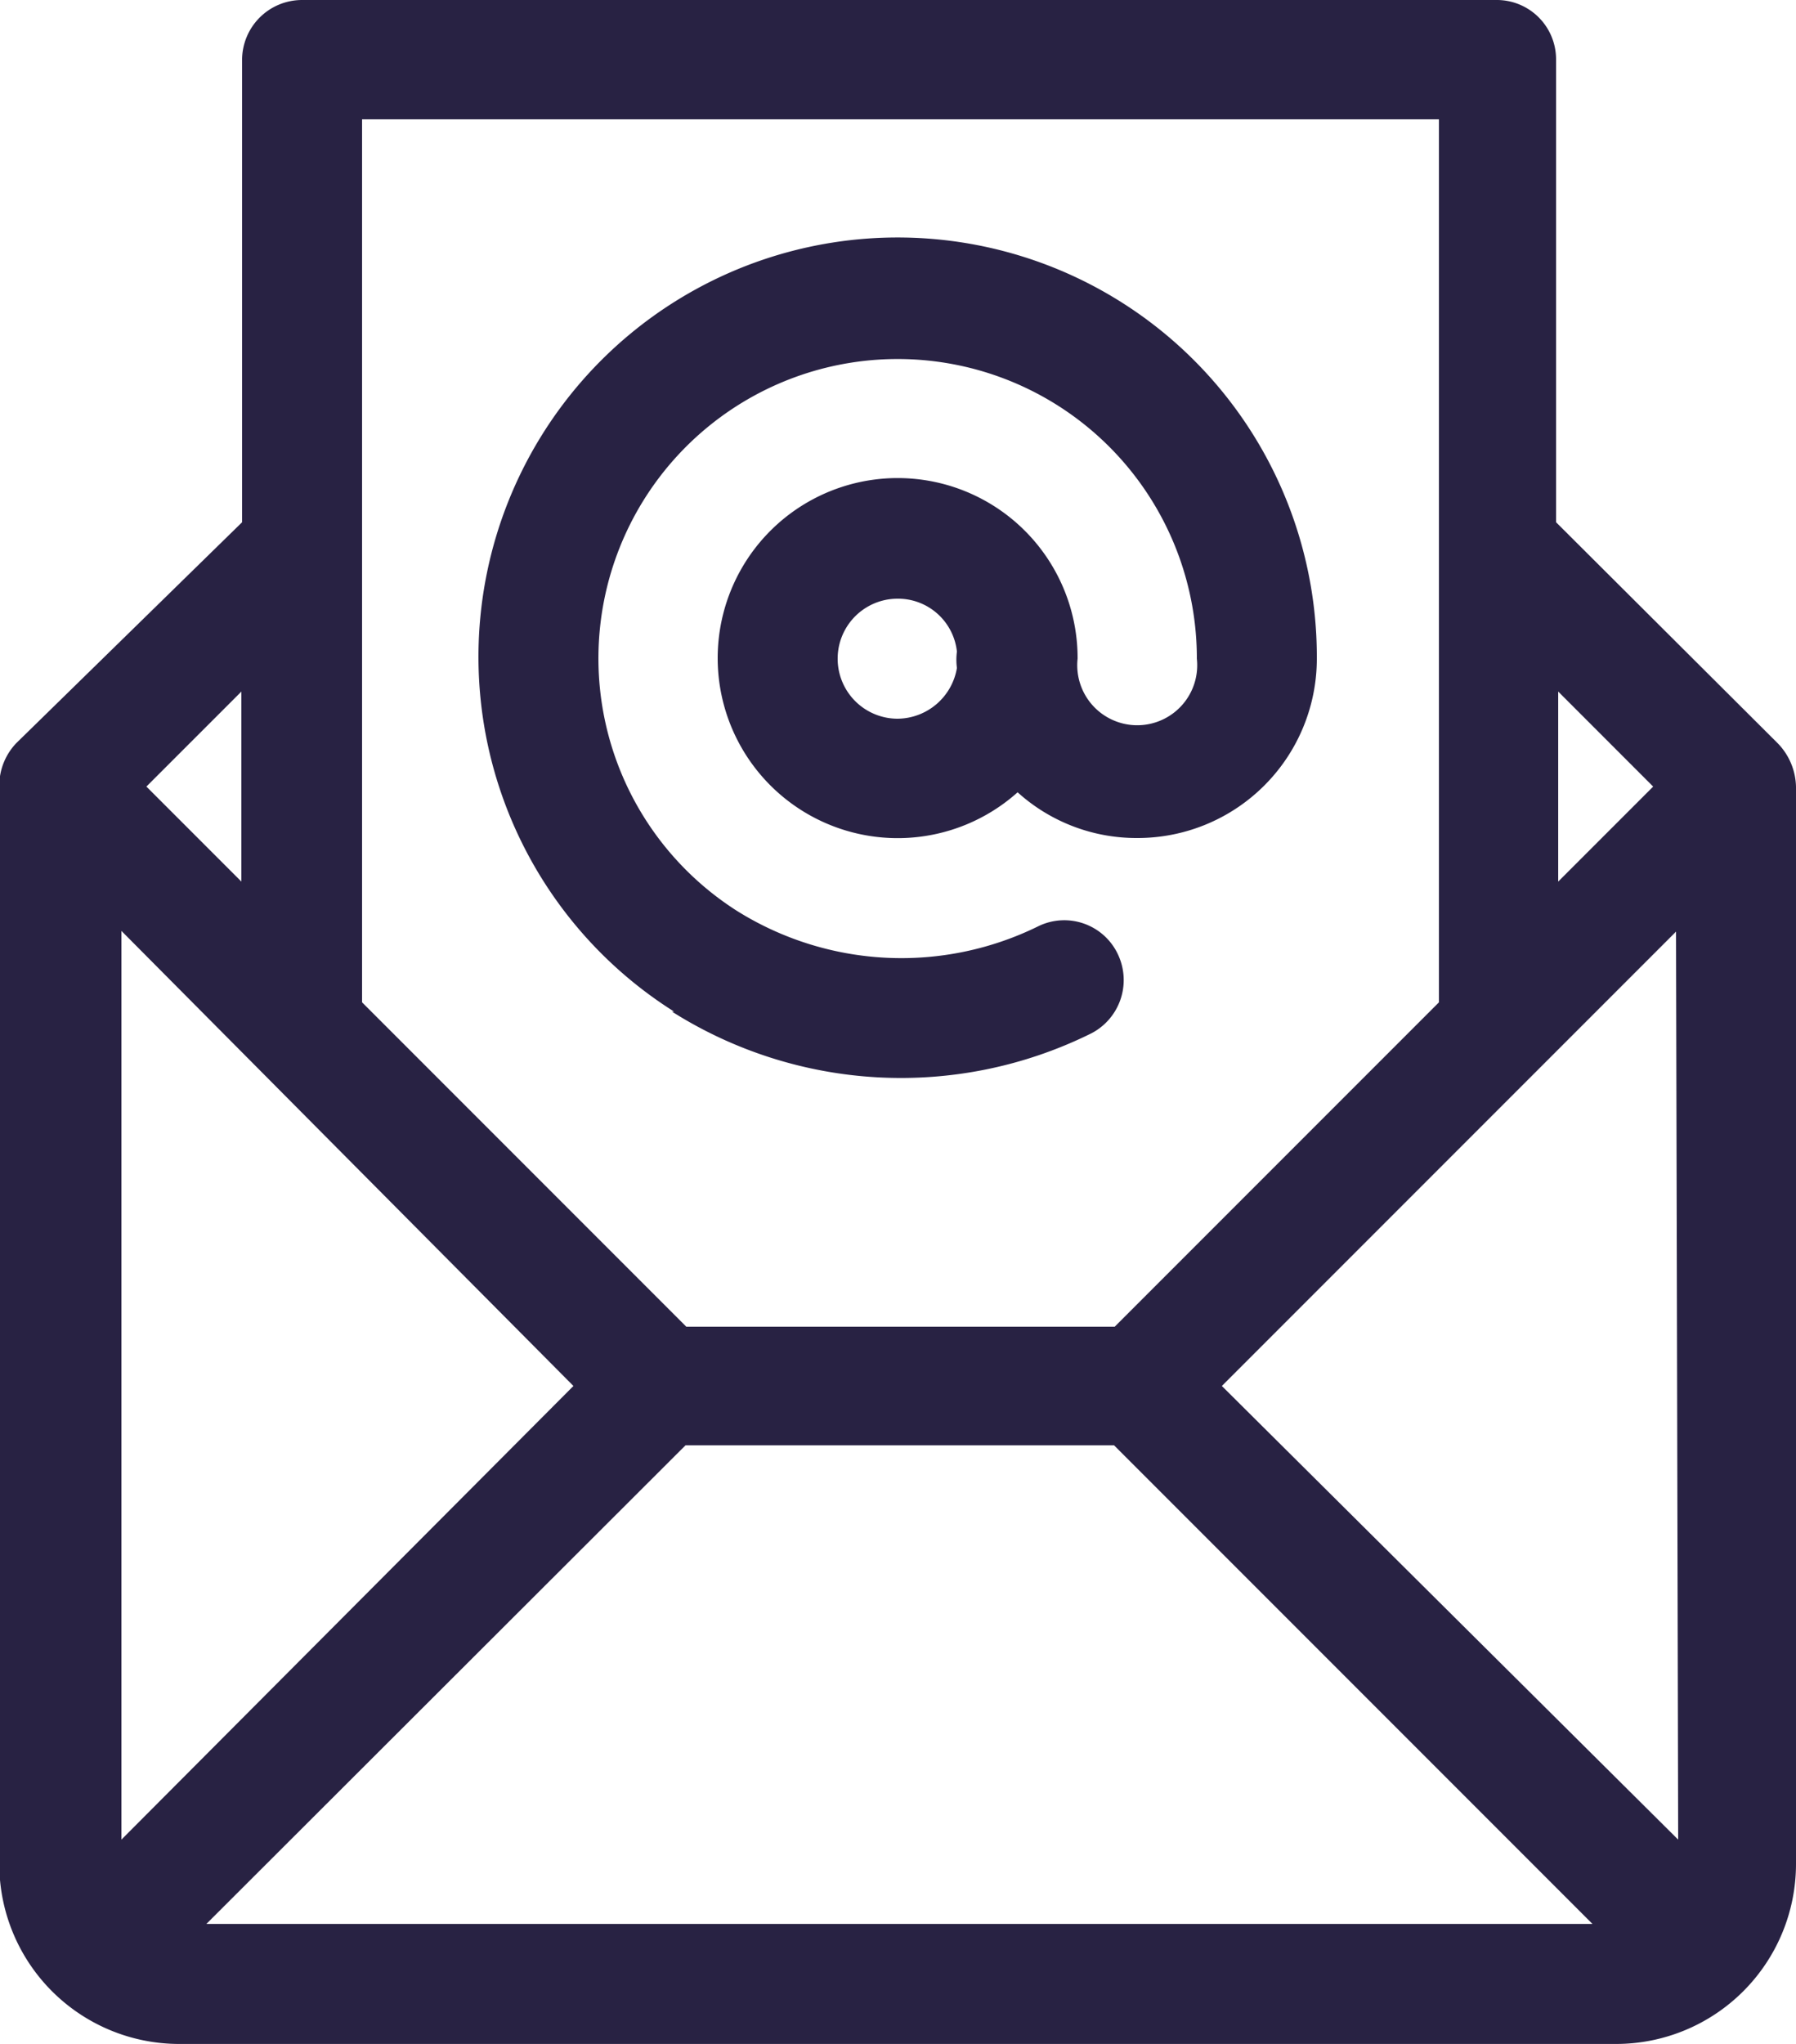
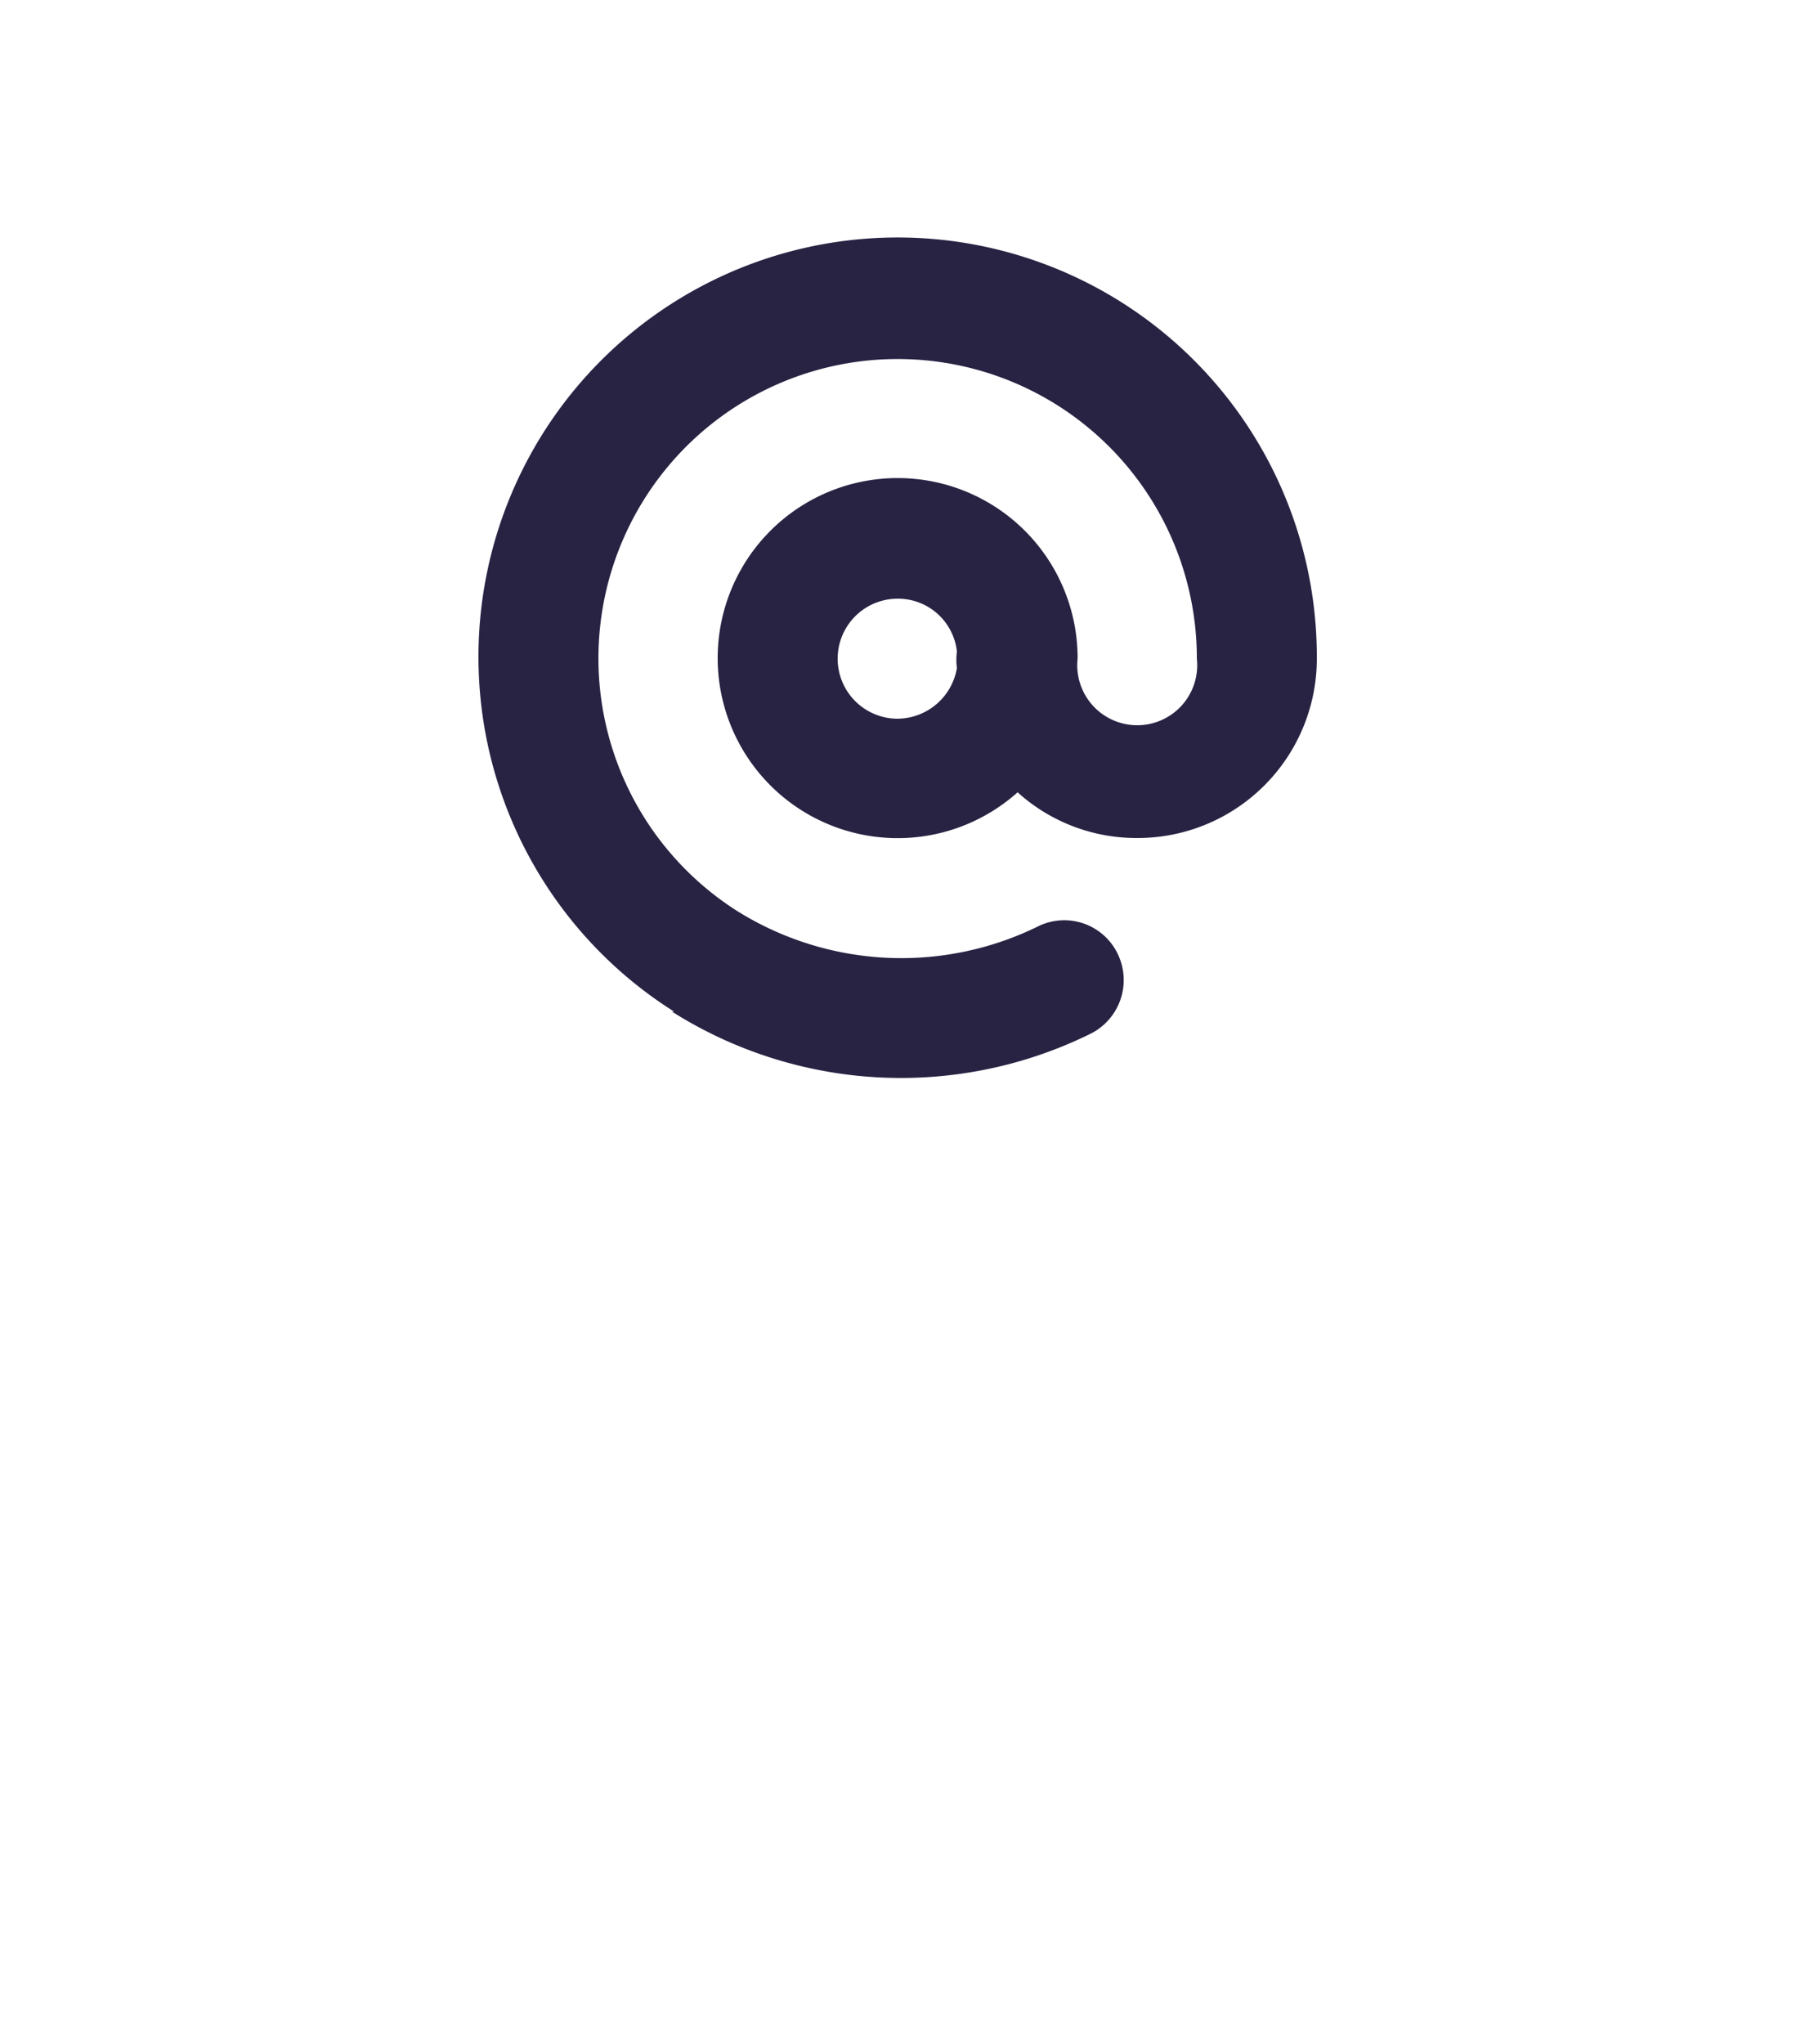
<svg xmlns="http://www.w3.org/2000/svg" id="Isolation_Mode" data-name="Isolation Mode" viewBox="0 0 25.15 28.61">
  <defs>
    <style>.cls-1{fill:#282243;}</style>
  </defs>
  <path class="cls-1" d="M613.18,350.76a6,6,0,0,0,5.84.32.84.84,0,0,0,.41-1.11.83.83,0,0,0-1.11-.41,4.34,4.34,0,0,1-4.23-.21,4.19,4.19,0,1,1,6.44-3.53.84.84,0,1,1-1.67,0h0a2.52,2.52,0,1,0-.84,1.87,2.48,2.48,0,0,0,1.67.64,2.51,2.51,0,0,0,2.52-2.51,5.87,5.87,0,1,0-9,4.94Zm3.16-4.1a.84.84,0,0,1,0-1.68.83.83,0,0,1,.83.74.88.88,0,0,0,0,.23A.85.85,0,0,1,616.34,346.66Z" transform="translate(-603.77 -336.6)" />
-   <path class="cls-1" d="M628.92,347.61a.9.9,0,0,0-.25-.6l-3.11-3.1v-6.47a.83.83,0,0,0-.84-.84H608a.84.84,0,0,0-.84.84v6.47L604,347h0a.86.86,0,0,0-.24.59h0V362.7a2.52,2.52,0,0,0,2.51,2.51H626.4a2.52,2.52,0,0,0,2.52-2.51V347.61Zm-2,0-1.33,1.33v-2.66Zm-3-9.34v6h0v6.36l-4.54,4.54h-6l-4.54-4.54v-6.36h0v-6Zm-16.77,10.67-1.33-1.33,1.33-1.33Zm-1.68,13.41V349.63L611.8,356Zm1.19,1.18,6.71-6.7h6l6.7,6.7Zm20.61-1.18L620.88,356l6.36-6.36Z" transform="translate(-603.77 -336.6)" />
</svg>